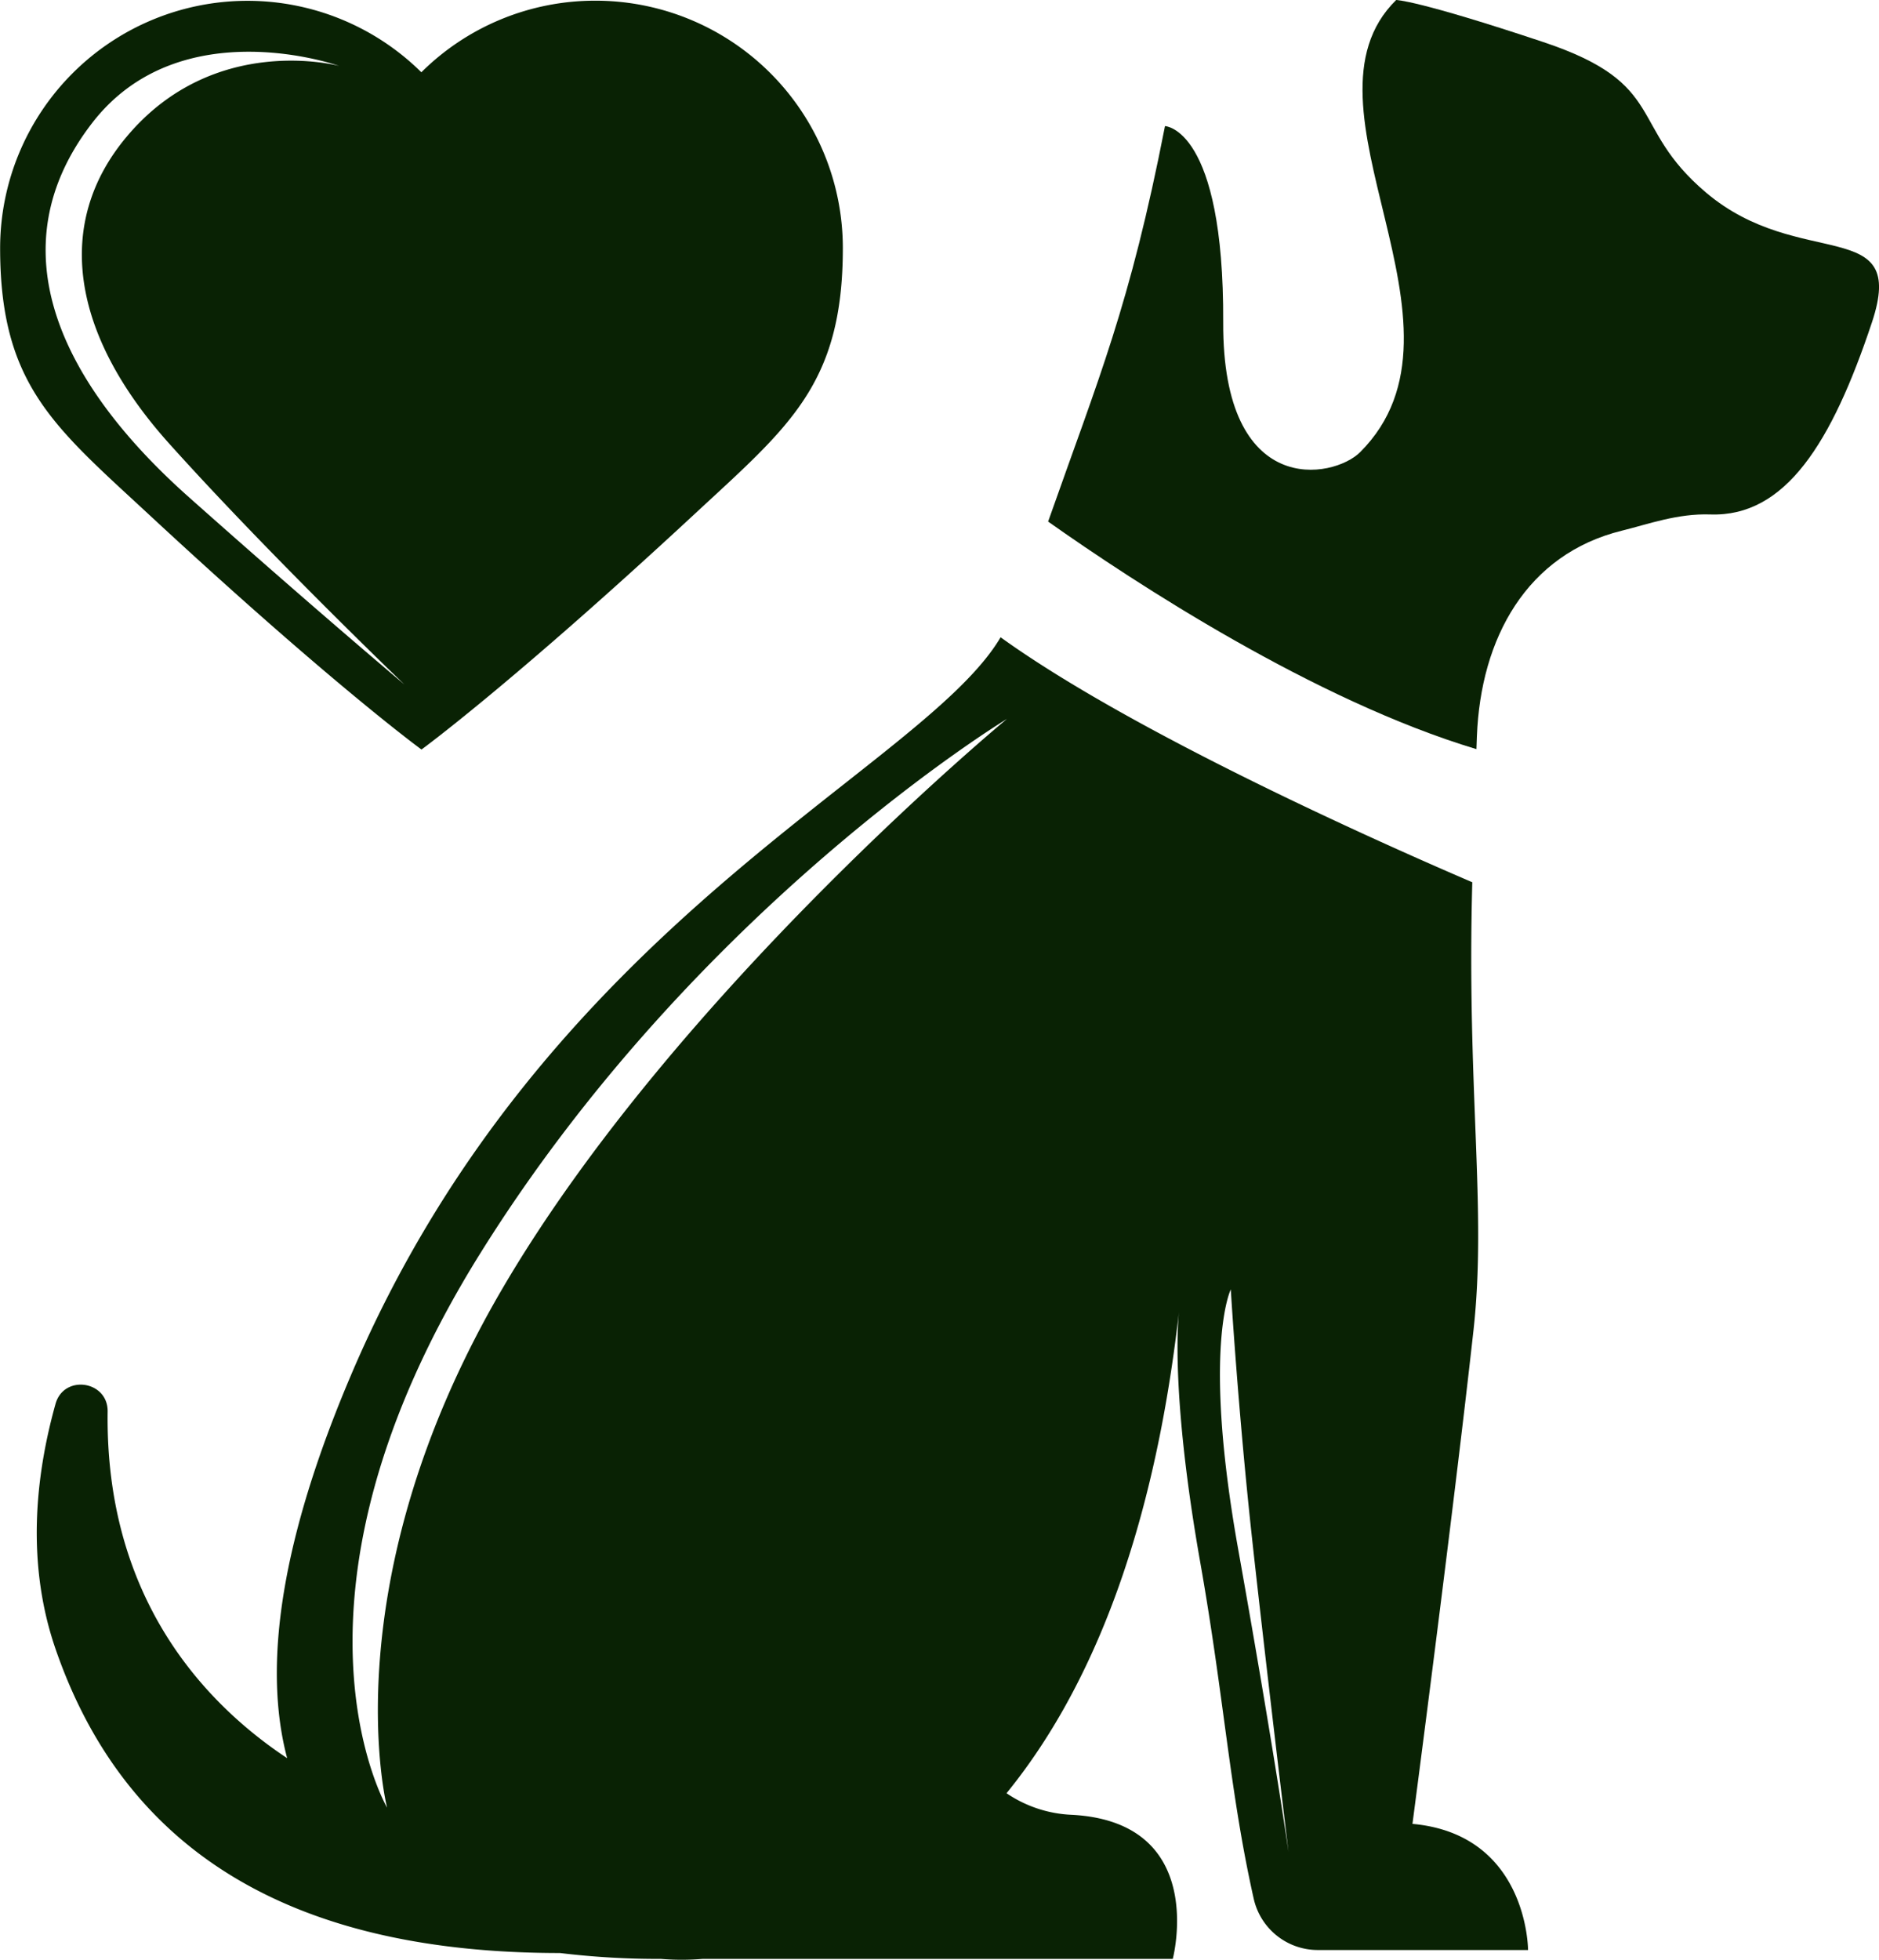
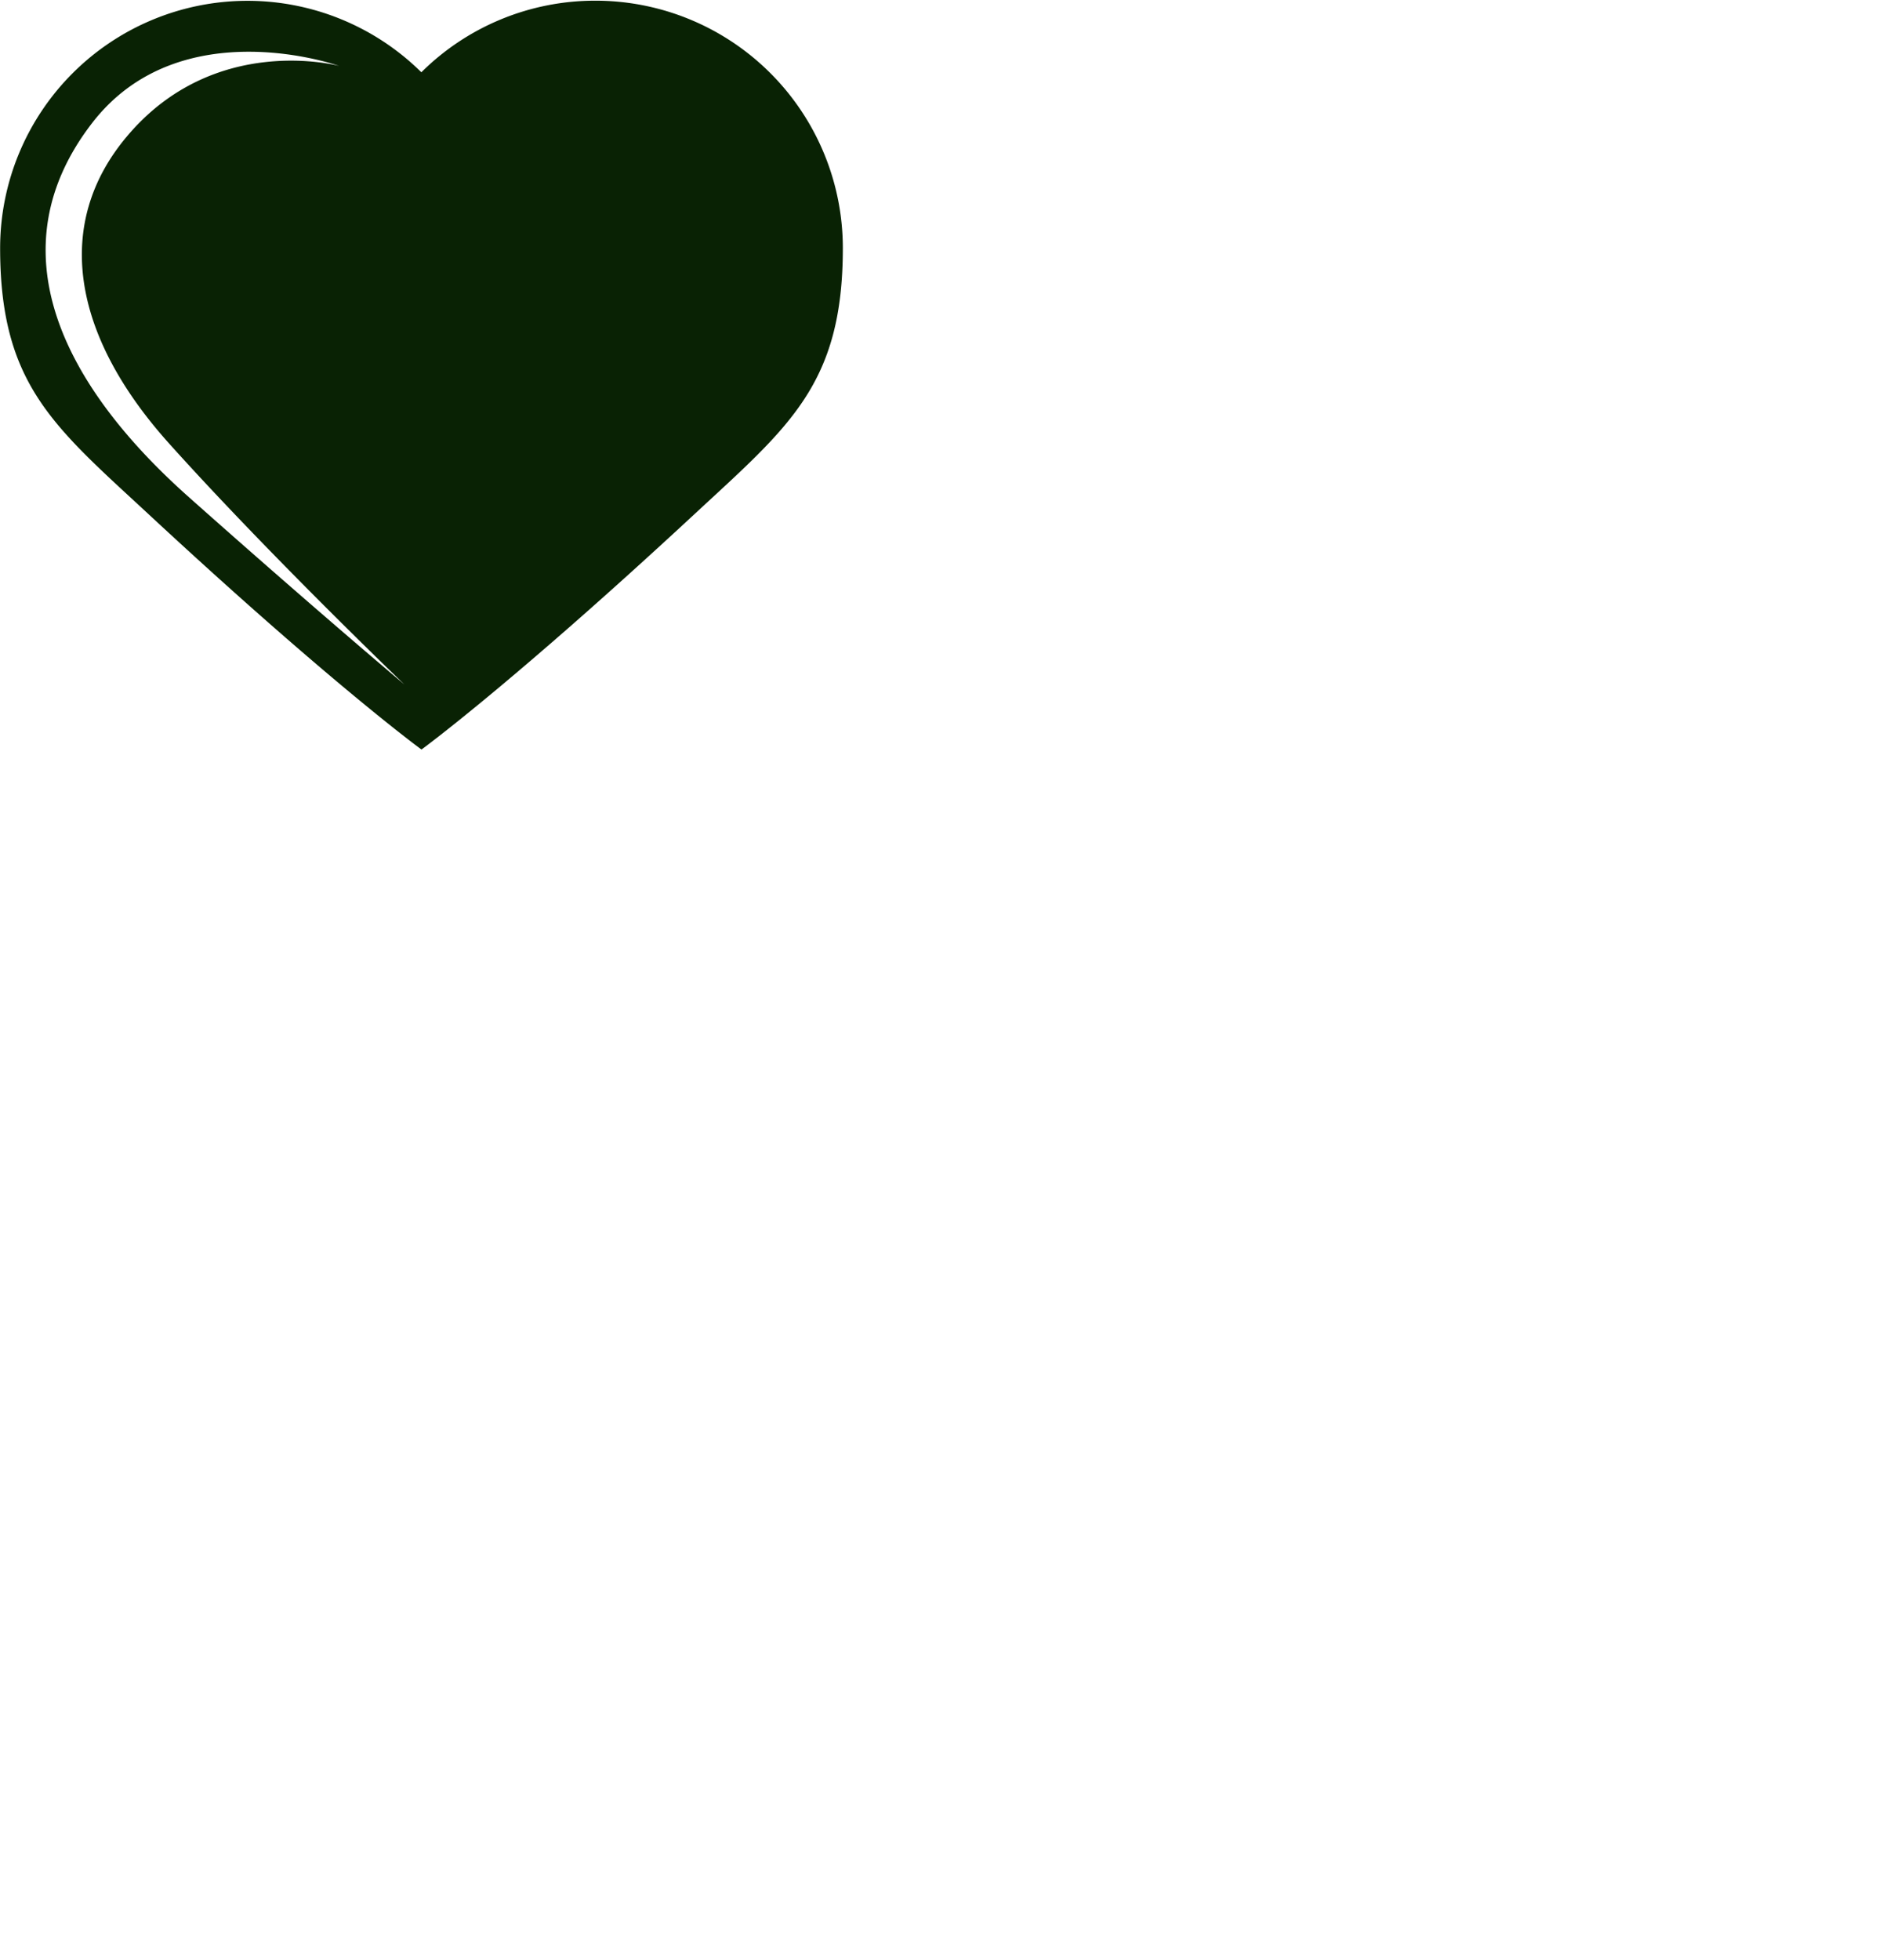
<svg xmlns="http://www.w3.org/2000/svg" id="Layer_1" data-name="Layer 1" viewBox="0 0 767.24 800">
  <defs>
    <style>.cls-1{fill:#092204;}</style>
  </defs>
-   <path class="cls-1" d="M825,190.62c-32.26-27.3-15-44.29-66.48-61.46S698.47,112,698.47,112c-44.14,43.3,36.78,133.09-14.71,184.57-10.88,10.88-56.24,19.36-55.92-53,.35-79.46-23.77-80.1-23.77-80.1-14.39,73.66-27,102.58-47.72,161.44,35.38,25,108.74,73,174.89,92.89.06-1.74.12-3.5.19-5.21,1.55-40.12,20.32-74.43,59.31-84,10.71-2.63,22.6-7.05,36-6.59,30.69,1.05,49.61-29.23,66-78.42C907.43,199.45,863.29,223,825,190.62Z" transform="translate(-128.38 -112)" />
-   <path class="cls-1" d="M705.12,856.51s16.31-124,24.9-201.29c5.52-49.67-2.79-97.82-.47-183.08-36.63-15.72-138.25-60.84-192.6-100-32.11,54.37-186.62,116.58-265.22,301.12-28,65.75-36.35,117.88-26.1,156.43-33.17-22-74.33-64.83-73.3-141.49.17-12.63-17.88-15.28-21.28-3.12-8.39,30-11.89,65.5,0,100,29.43,85.35,100.07,124.15,206,124.15a332.82,332.82,0,0,0,41.2,2.4,102.08,102.08,0,0,0,17,0h192S622,855.76,566,852.81A51.1,51.1,0,0,1,539.37,844c31.87-39.12,59.55-100.51,70.44-196.81-.48,4.2-3.27,34.94,8.64,102.46,9.92,56.23,12,93.59,21.86,137.45A26.82,26.82,0,0,0,666.49,908h85.83S752.32,860.8,705.12,856.51ZM333.53,638c-70.63,120.66-47.09,211.9-47.09,211.9s-50-85.35,38.26-226.62S539.55,405.46,539.55,405.46,404.17,517.3,333.53,638ZM633.94,744.3c-14.72-82.4-3-105.95-3-105.95s3,50,8.83,103,14.72,126.55,14.72,126.55S648.65,826.71,633.94,744.3Z" transform="translate(-128.38 -112)" />
  <path class="cls-1" d="M371.48,112.28a100.66,100.66,0,0,0-71.05,29.22,101,101,0,0,0-172,71.78c0,55.78,22.06,72.85,60.68,108.68,74.5,69.13,111.37,96,111.37,96s36.87-26.89,111.38-96c38.62-35.83,60.67-52.9,60.67-108.68A101,101,0,0,0,371.48,112.28Zm-166,202.64c-52.11-46.32-79.25-101.39-39.37-152.85,35.9-46.32,100.74-23.16,100.74-23.16s-51-13.9-86.84,29c-29.5,35.2-22.74,80.37,17.36,125.06,40.53,45.16,96.11,98.42,96.11,98.42S257.59,361.24,205.48,314.92Z" transform="translate(-128.38 -112)" />
</svg>